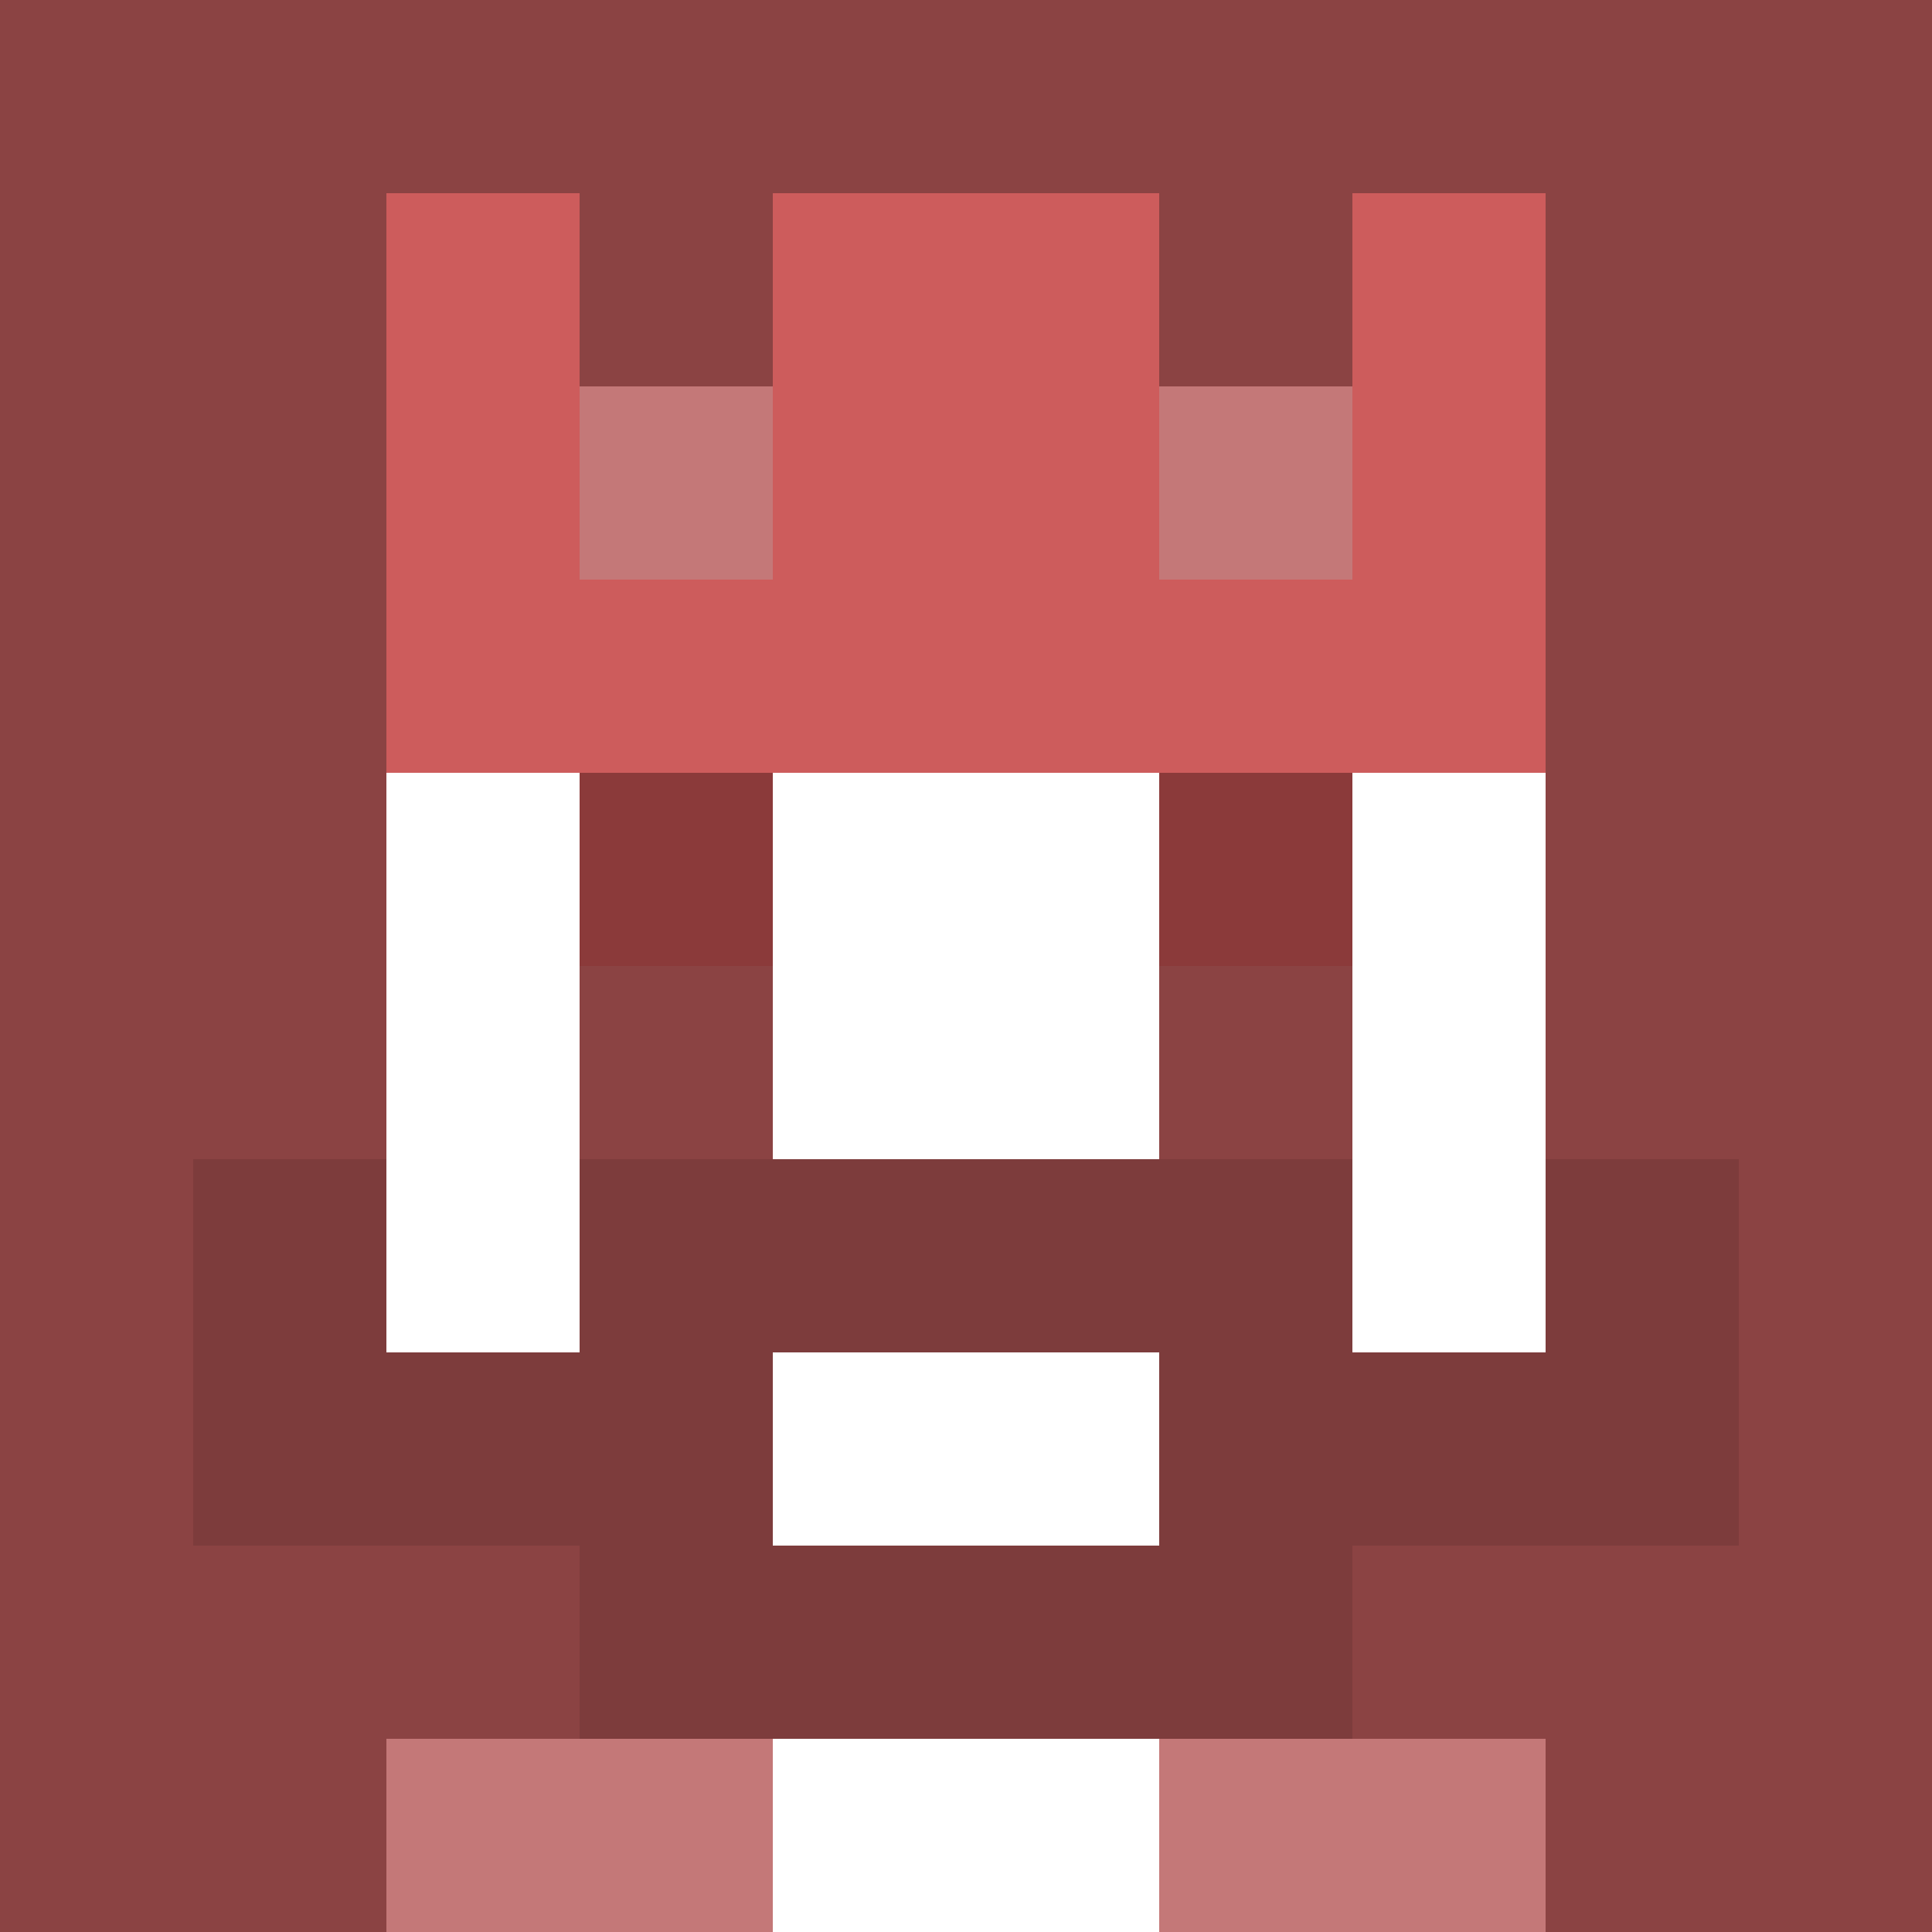
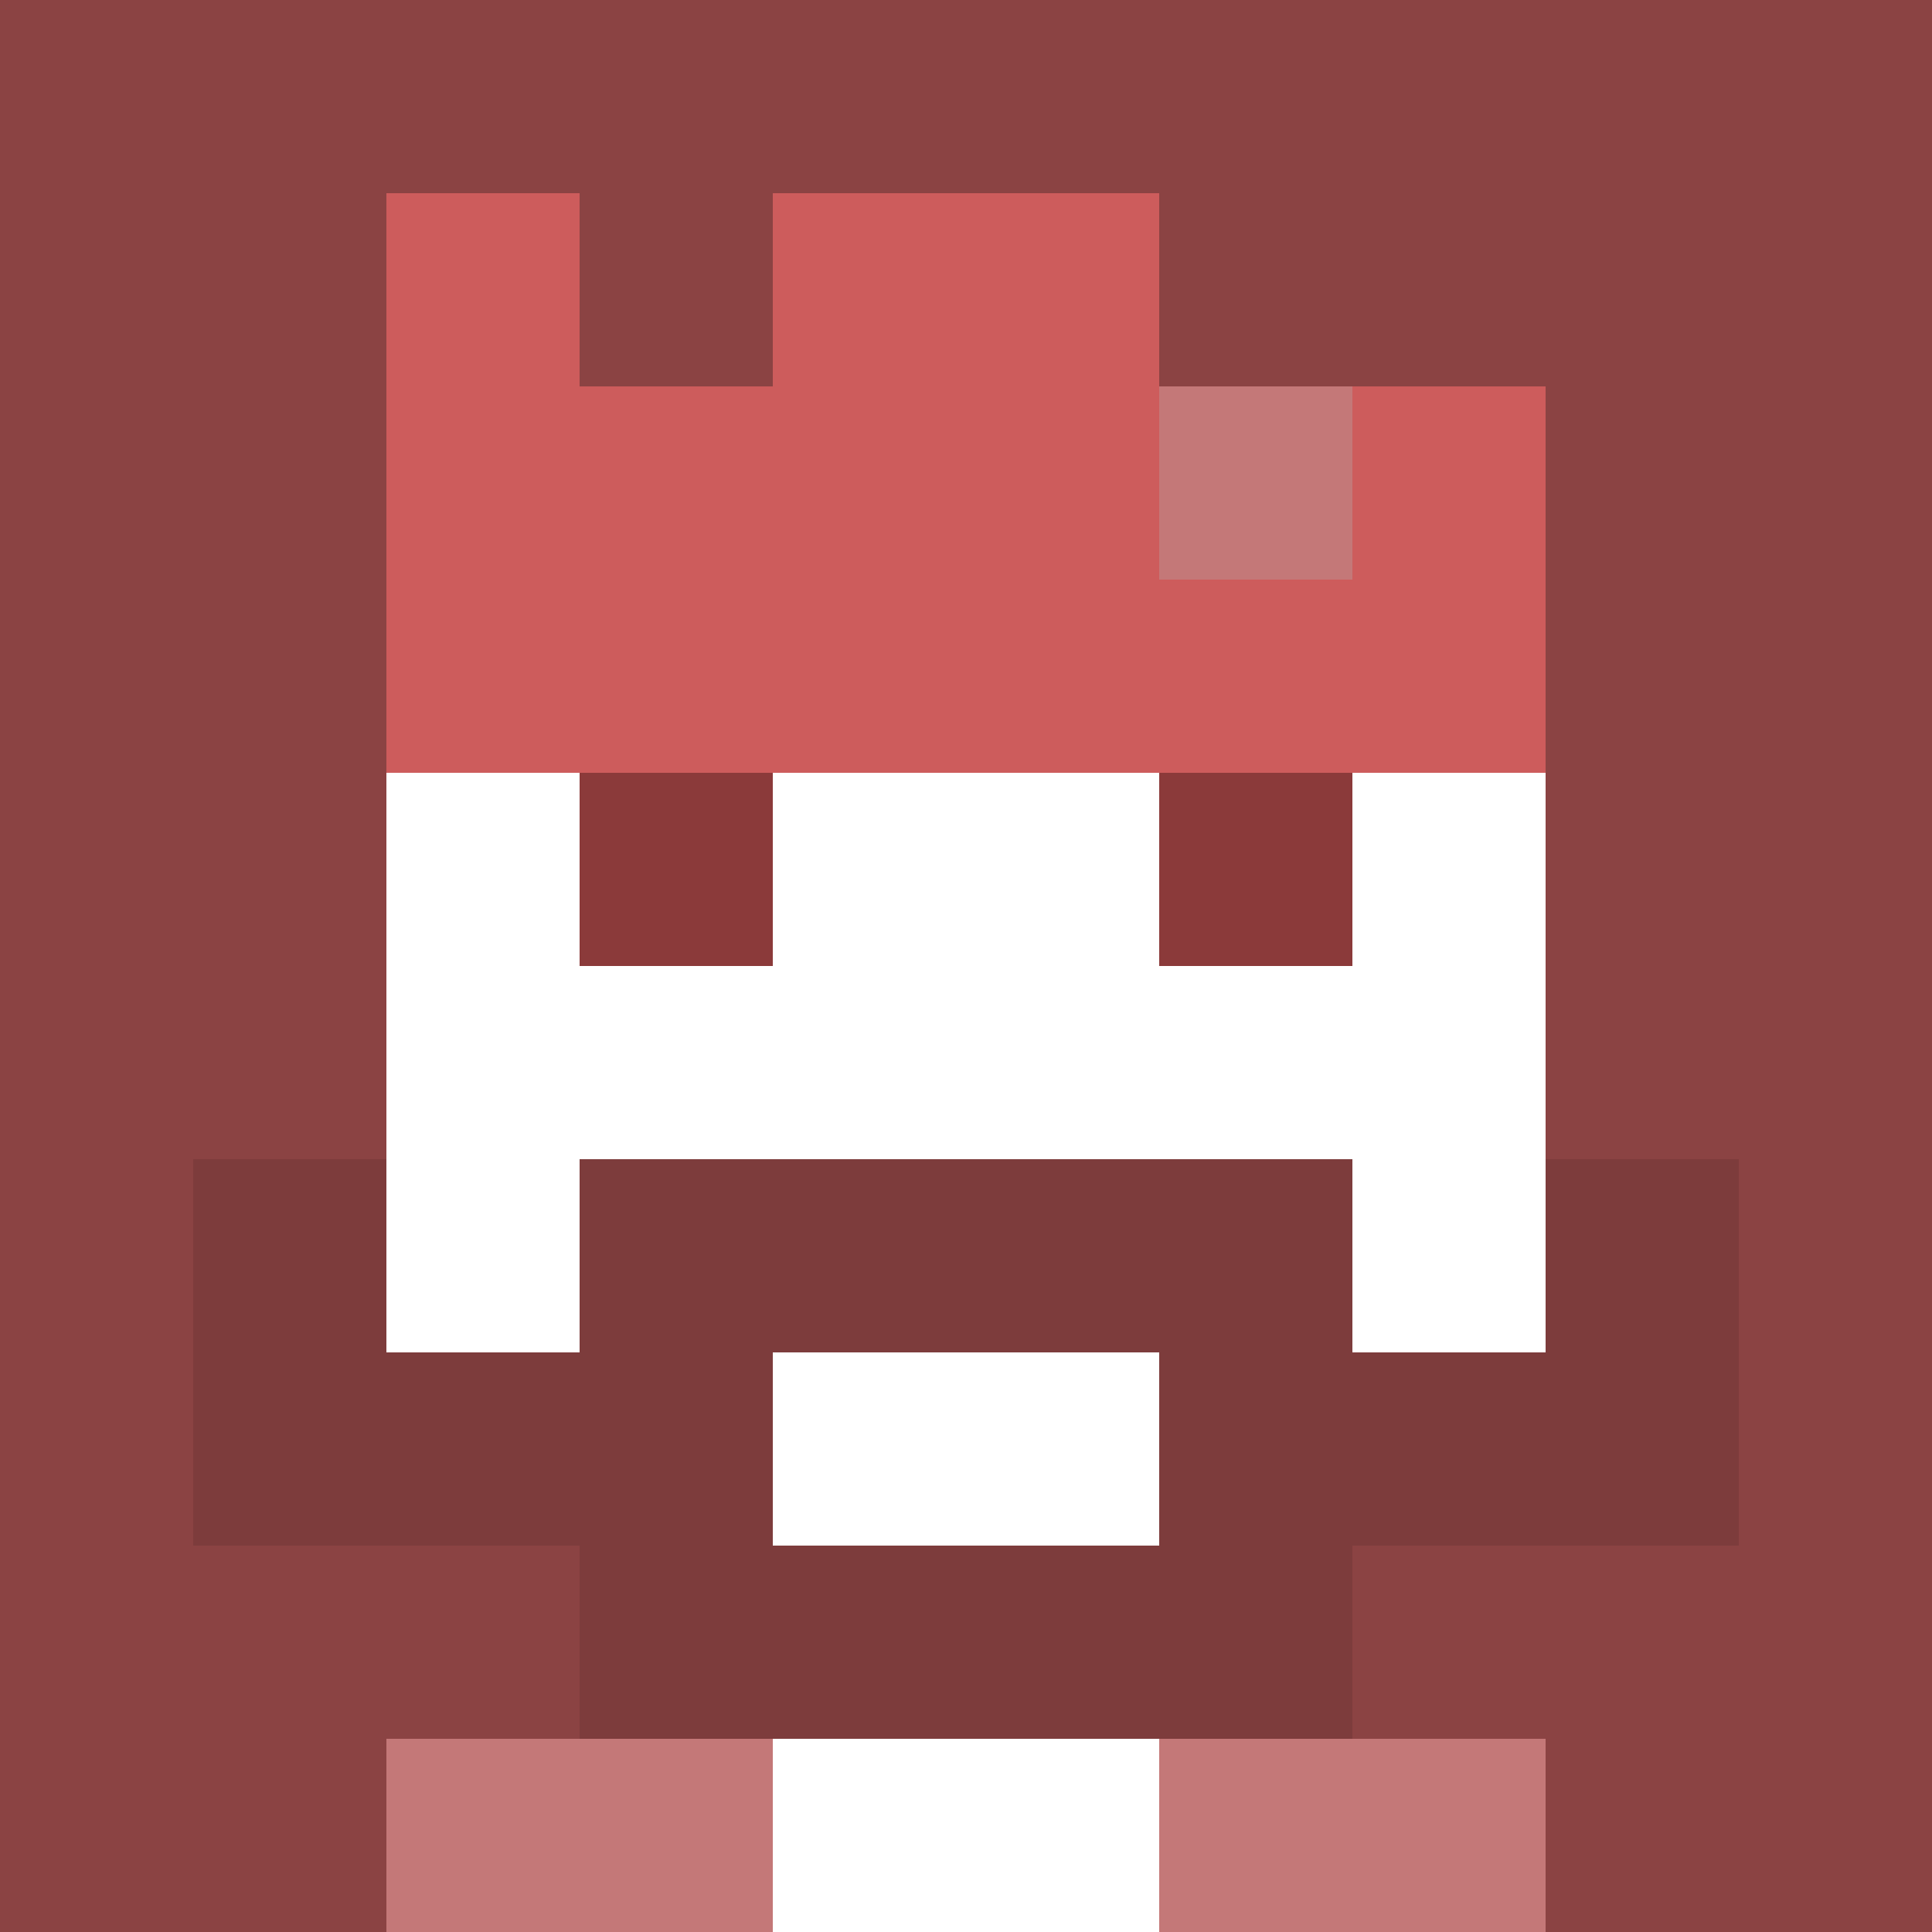
<svg xmlns="http://www.w3.org/2000/svg" version="1.1" width="941" height="941" viewBox="0 0 941 941">
  <title>'goose-pfp-royal' by Dmitri Cherniak</title>
  <desc>The Goose Is Loose (Red Edition)</desc>
  <rect width="100%" height="100%" fill="#FFFFFF" />
  <g>
    <g id="0-0">
      <rect x="0" y="0" height="941" width="941" fill="#8B4343" />
      <g>
        <rect id="0-0-3-2-4-7" x="282.3" y="188.2" width="376.4" height="658.7" fill="#FFFFFF" />
        <rect id="0-0-2-3-6-5" x="188.2" y="282.3" width="564.6" height="470.5" fill="#FFFFFF" />
        <rect id="0-0-4-8-2-2" x="376.4" y="752.8" width="188.2" height="188.2" fill="#FFFFFF" />
        <rect id="0-0-1-7-8-1" x="94.1" y="658.7" width="752.8" height="94.1" fill="#7D3C3C" />
        <rect id="0-0-3-6-4-3" x="282.3" y="564.6" width="376.4" height="282.3" fill="#7D3C3C" />
        <rect id="0-0-4-7-2-1" x="376.4" y="658.7" width="188.2" height="94.1" fill="#FFFFFF" />
        <rect id="0-0-1-6-1-2" x="94.1" y="564.6" width="94.1" height="188.2" fill="#7D3C3C" />
        <rect id="0-0-8-6-1-2" x="752.8" y="564.6" width="94.1" height="188.2" fill="#7D3C3C" />
        <rect id="0-0-3-4-1-1" x="282.3" y="376.4" width="94.1" height="94.1" fill="#8B3A3A" />
        <rect id="0-0-6-4-1-1" x="564.6" y="376.4" width="94.1" height="94.1" fill="#8B3A3A" />
-         <rect id="0-0-3-5-1-1" x="282.3" y="470.5" width="94.1" height="94.1" fill="#8B4343" />
-         <rect id="0-0-6-5-1-1" x="564.6" y="470.5" width="94.1" height="94.1" fill="#8B4343" />
        <rect id="0-0-2-1-1-2" x="188.2" y="94.1" width="94.1" height="188.2" fill="#CD5C5C" />
        <rect id="0-0-4-1-2-2" x="376.4" y="94.1" width="188.2" height="188.2" fill="#CD5C5C" />
-         <rect id="0-0-7-1-1-2" x="658.7" y="94.1" width="94.1" height="188.2" fill="#CD5C5C" />
        <rect id="0-0-2-2-6-2" x="188.2" y="188.2" width="564.6" height="188.2" fill="#CD5C5C" />
-         <rect id="0-0-3-2-1-1" x="282.3" y="188.2" width="94.1" height="94.1" fill="#C47878" />
        <rect id="0-0-6-2-1-1" x="564.6" y="188.2" width="94.1" height="94.1" fill="#C47878" />
        <rect id="0-0-2-9-2-1" x="188.2" y="846.9" width="188.2" height="94.1" fill="#C47878" />
        <rect id="0-0-6-9-2-1" x="564.6" y="846.9" width="188.2" height="94.1" fill="#C47878" />
      </g>
    </g>
  </g>
</svg>